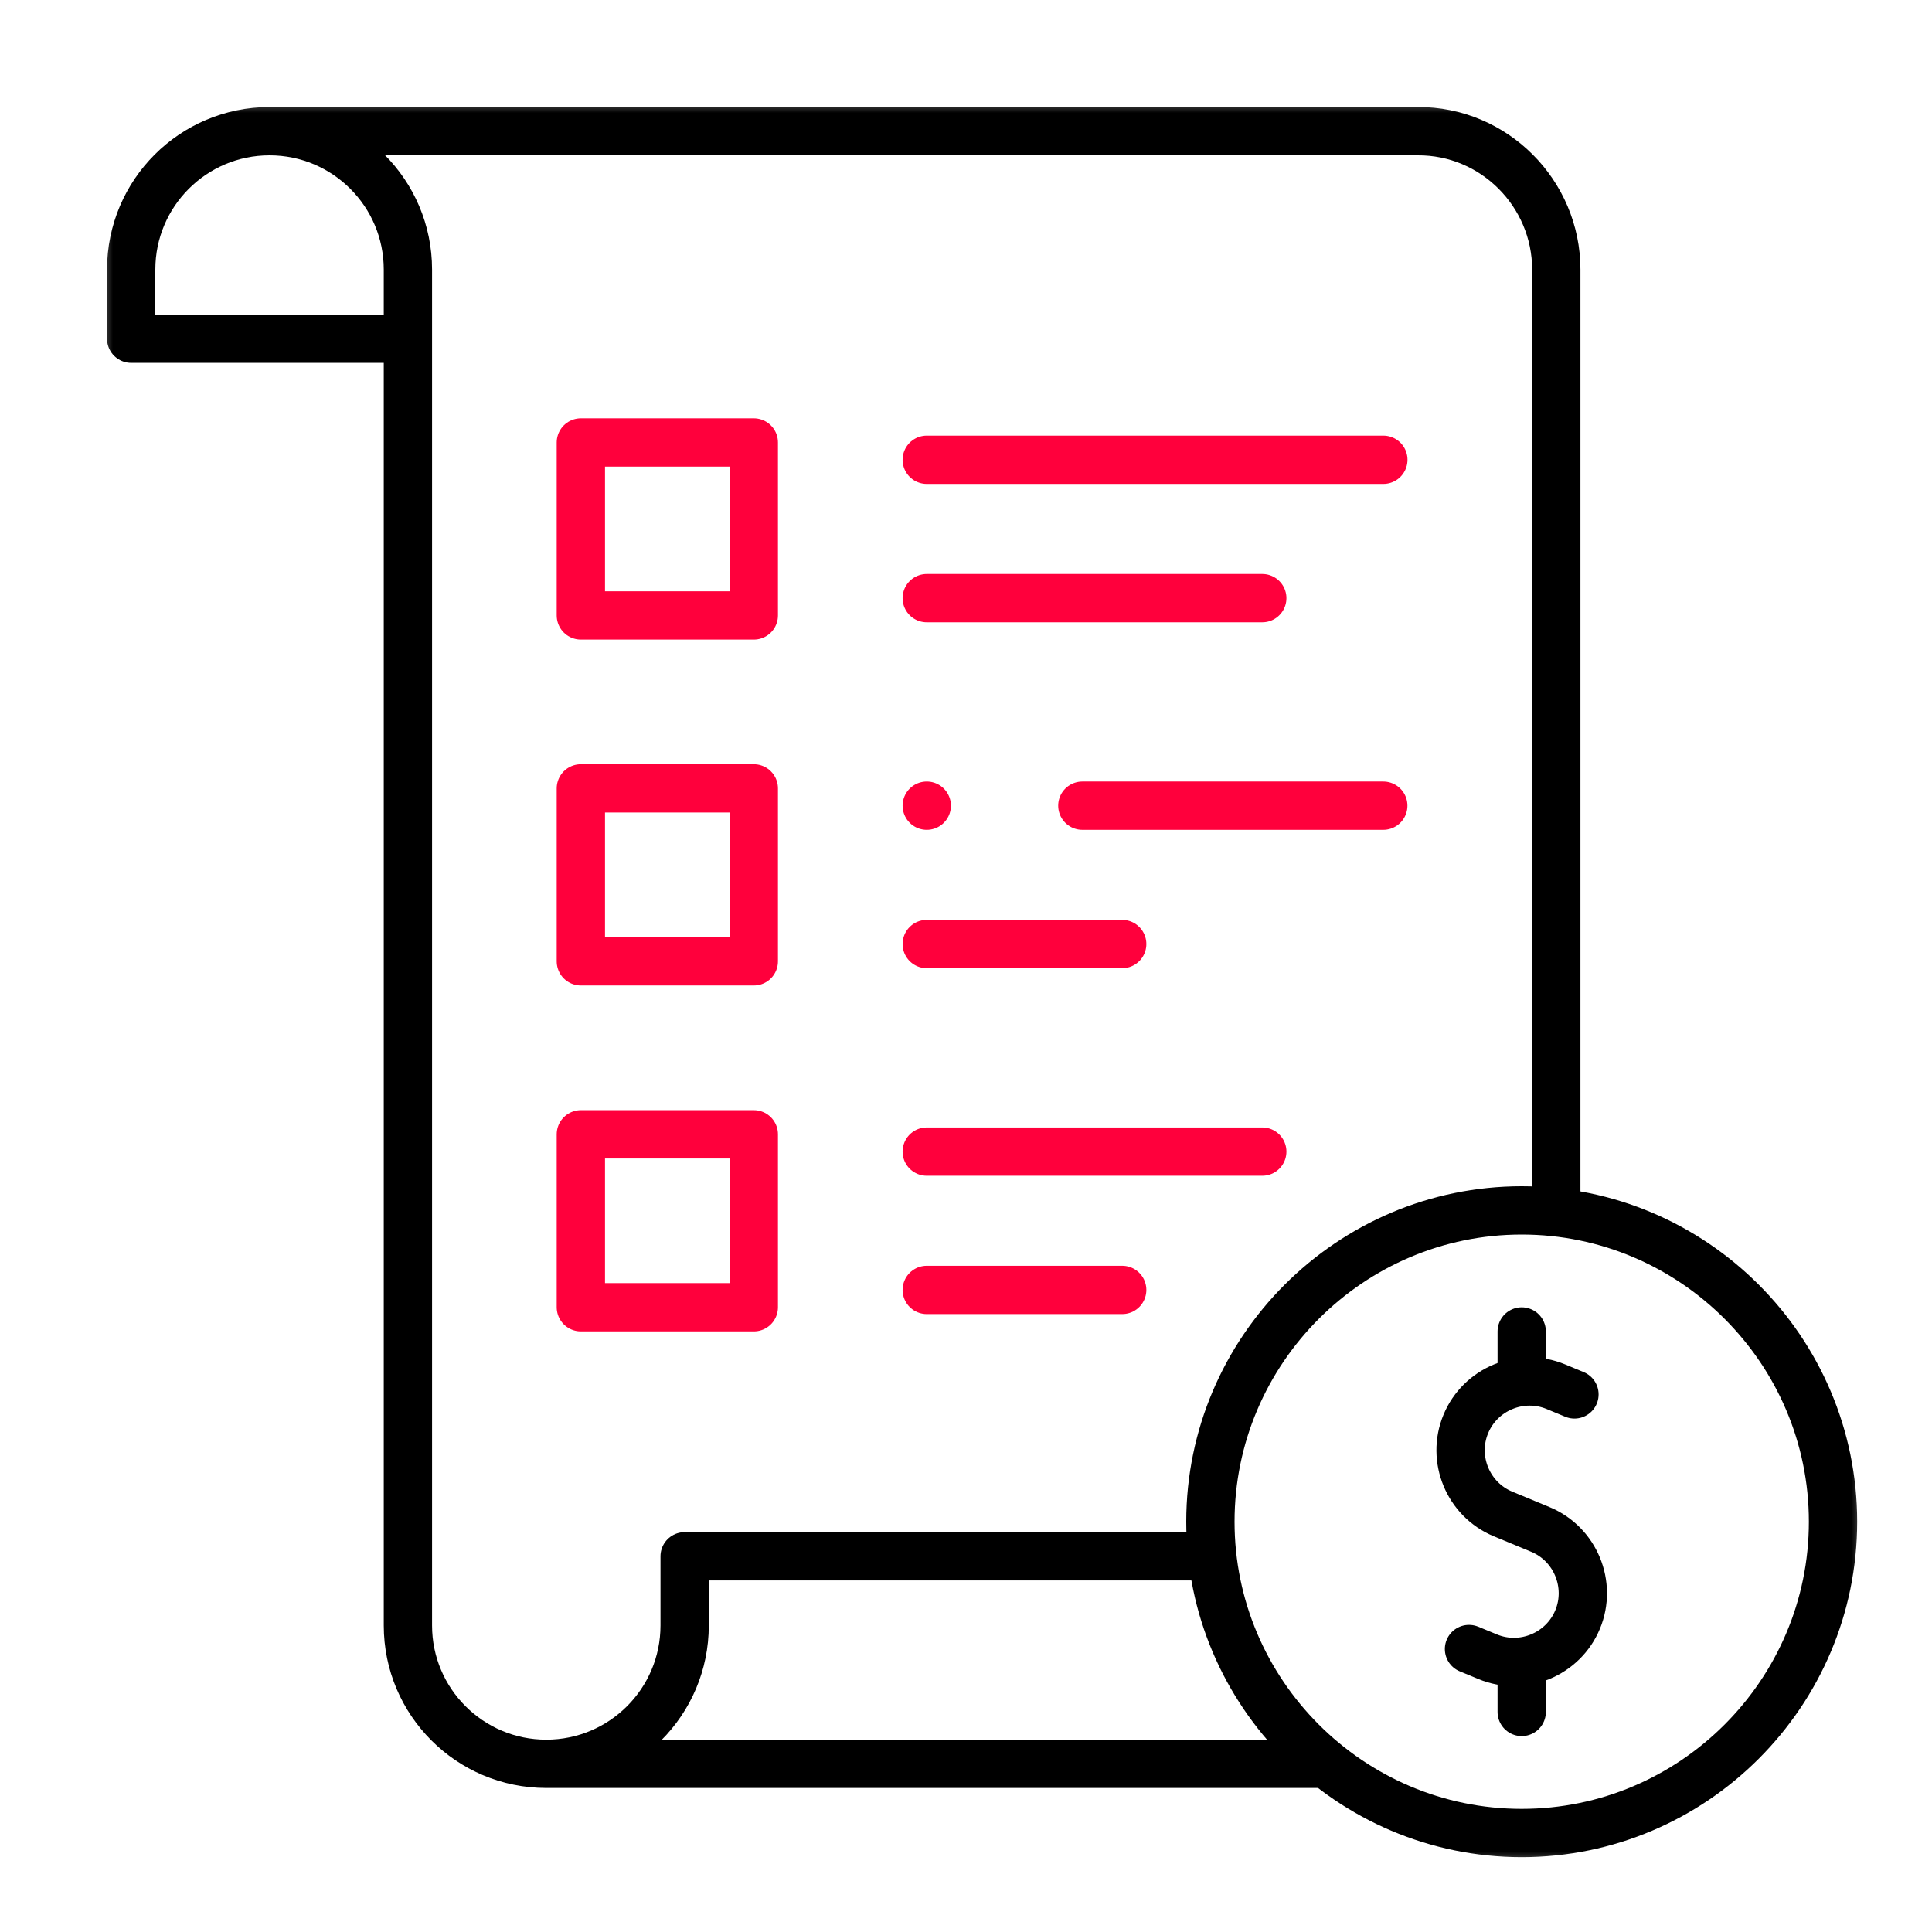
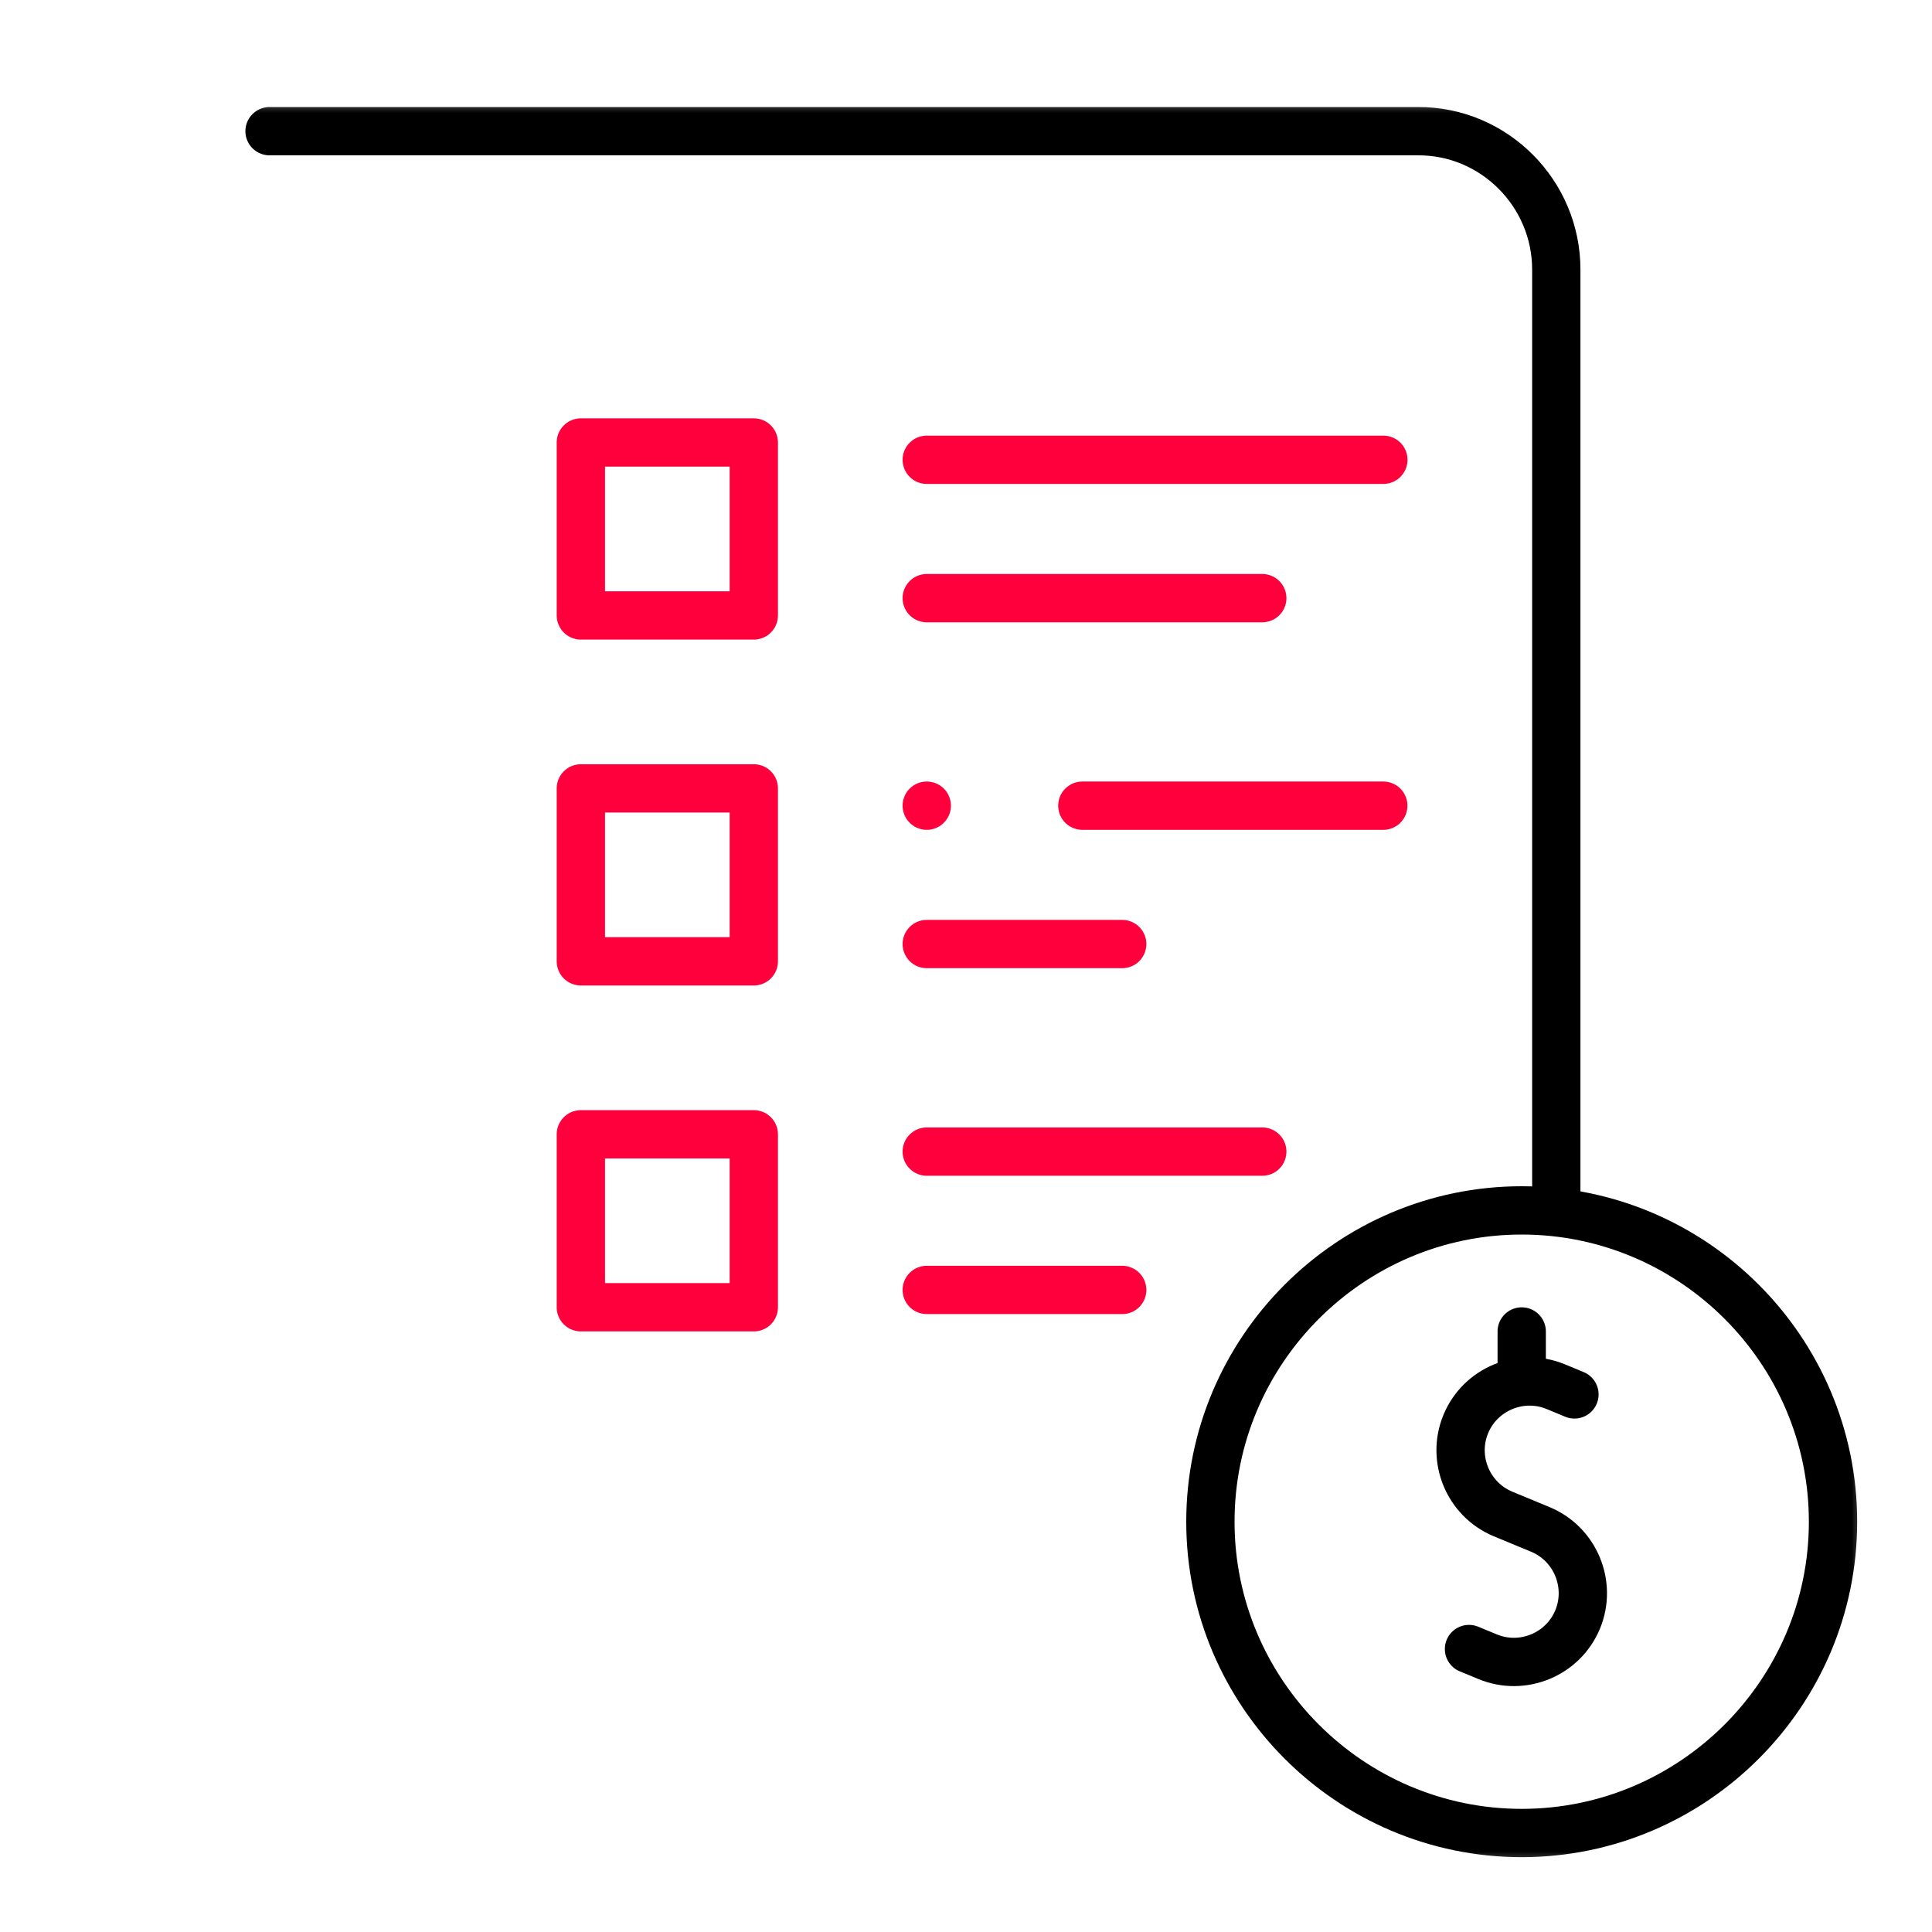
<svg xmlns="http://www.w3.org/2000/svg" width="60" height="60" viewBox="0 0 60 60" fill="none">
  <mask id="mask0_768_1065" style="mask-type:luminance" maskUnits="userSpaceOnUse" x="3" y="3" width="55" height="55">
    <path d="M3 3H58V58H3V3Z" fill="white" />
  </mask>
  <g mask="url(#mask0_768_1065)">
    <path d="M8.371 4.074H44.022C46.397 4.057 48.332 6.003 48.332 8.371V37.481" stroke="black" stroke-width="1.5" stroke-miterlimit="22.926" stroke-linecap="round" stroke-linejoin="round" />
-     <path d="M37.408 48.332H21.262V50.48C21.262 52.853 19.338 54.777 16.965 54.777M16.965 54.777C14.592 54.777 12.668 52.853 12.668 50.48V8.371C12.668 5.998 10.744 4.074 8.371 4.074C5.998 4.074 4.074 5.998 4.074 8.371V10.519H12.131M16.965 54.777H40.94" stroke="black" stroke-width="1.5" stroke-miterlimit="22.926" stroke-linecap="round" stroke-linejoin="round" />
    <path d="M48.896 43.305L48.317 43.065C47.23 42.615 45.972 43.136 45.522 44.223C45.071 45.31 45.592 46.568 46.679 47.018L47.258 47.258L47.837 47.498C48.924 47.948 49.445 49.206 48.995 50.293C48.545 51.381 47.287 51.902 46.2 51.451L45.621 51.212" stroke="black" stroke-width="1.5" stroke-miterlimit="22.926" stroke-linecap="round" stroke-linejoin="round" />
    <path d="M47.258 42.548V41.35" stroke="black" stroke-width="1.5" stroke-miterlimit="22.926" stroke-linecap="round" stroke-linejoin="round" />
-     <path d="M47.258 53.166V51.861" stroke="black" stroke-width="1.5" stroke-miterlimit="22.926" stroke-linecap="round" stroke-linejoin="round" />
    <path d="M47.258 56.926C52.583 56.926 56.926 52.583 56.926 47.258C56.926 41.933 52.583 37.59 47.258 37.59C41.933 37.59 37.59 41.933 37.59 47.258C37.59 52.583 41.933 56.926 47.258 56.926Z" stroke="black" stroke-width="1.5" stroke-miterlimit="22.926" stroke-linecap="round" stroke-linejoin="round" />
    <path d="M18.039 19.113H23.41V13.742H18.039V19.113Z" stroke="#FF003C" stroke-width="1.5" stroke-miterlimit="22.926" stroke-linecap="round" stroke-linejoin="round" />
    <path d="M18.039 29.855H23.41V24.484H18.039V29.855Z" stroke="#FF003C" stroke-width="1.5" stroke-miterlimit="22.926" stroke-linecap="round" stroke-linejoin="round" />
    <path d="M18.039 40.598H23.41V35.227H18.039V40.598Z" stroke="#FF003C" stroke-width="1.5" stroke-miterlimit="22.926" stroke-linecap="round" stroke-linejoin="round" />
    <path d="M28.781 14.279H42.961" stroke="#FF003C" stroke-width="1.5" stroke-miterlimit="22.926" stroke-linecap="round" stroke-linejoin="round" />
    <path d="M33.613 25.021H42.959" stroke="#FF003C" stroke-width="1.5" stroke-miterlimit="22.926" stroke-linecap="round" stroke-linejoin="round" />
    <path d="M28.781 35.764H39.201" stroke="#FF003C" stroke-width="1.5" stroke-miterlimit="22.926" stroke-linecap="round" stroke-linejoin="round" />
    <path d="M28.781 18.576H39.201" stroke="#FF003C" stroke-width="1.5" stroke-miterlimit="22.926" stroke-linecap="round" stroke-linejoin="round" />
    <path d="M28.781 29.318H34.851" stroke="#FF003C" stroke-width="1.5" stroke-miterlimit="22.926" stroke-linecap="round" stroke-linejoin="round" />
    <path d="M28.781 40.06H34.851" stroke="#FF003C" stroke-width="1.5" stroke-miterlimit="22.926" stroke-linecap="round" stroke-linejoin="round" />
    <path d="M28.781 25.021H28.782" stroke="#FF003C" stroke-width="1.5" stroke-miterlimit="2.613" stroke-linecap="round" stroke-linejoin="round" />
  </g>
</svg>